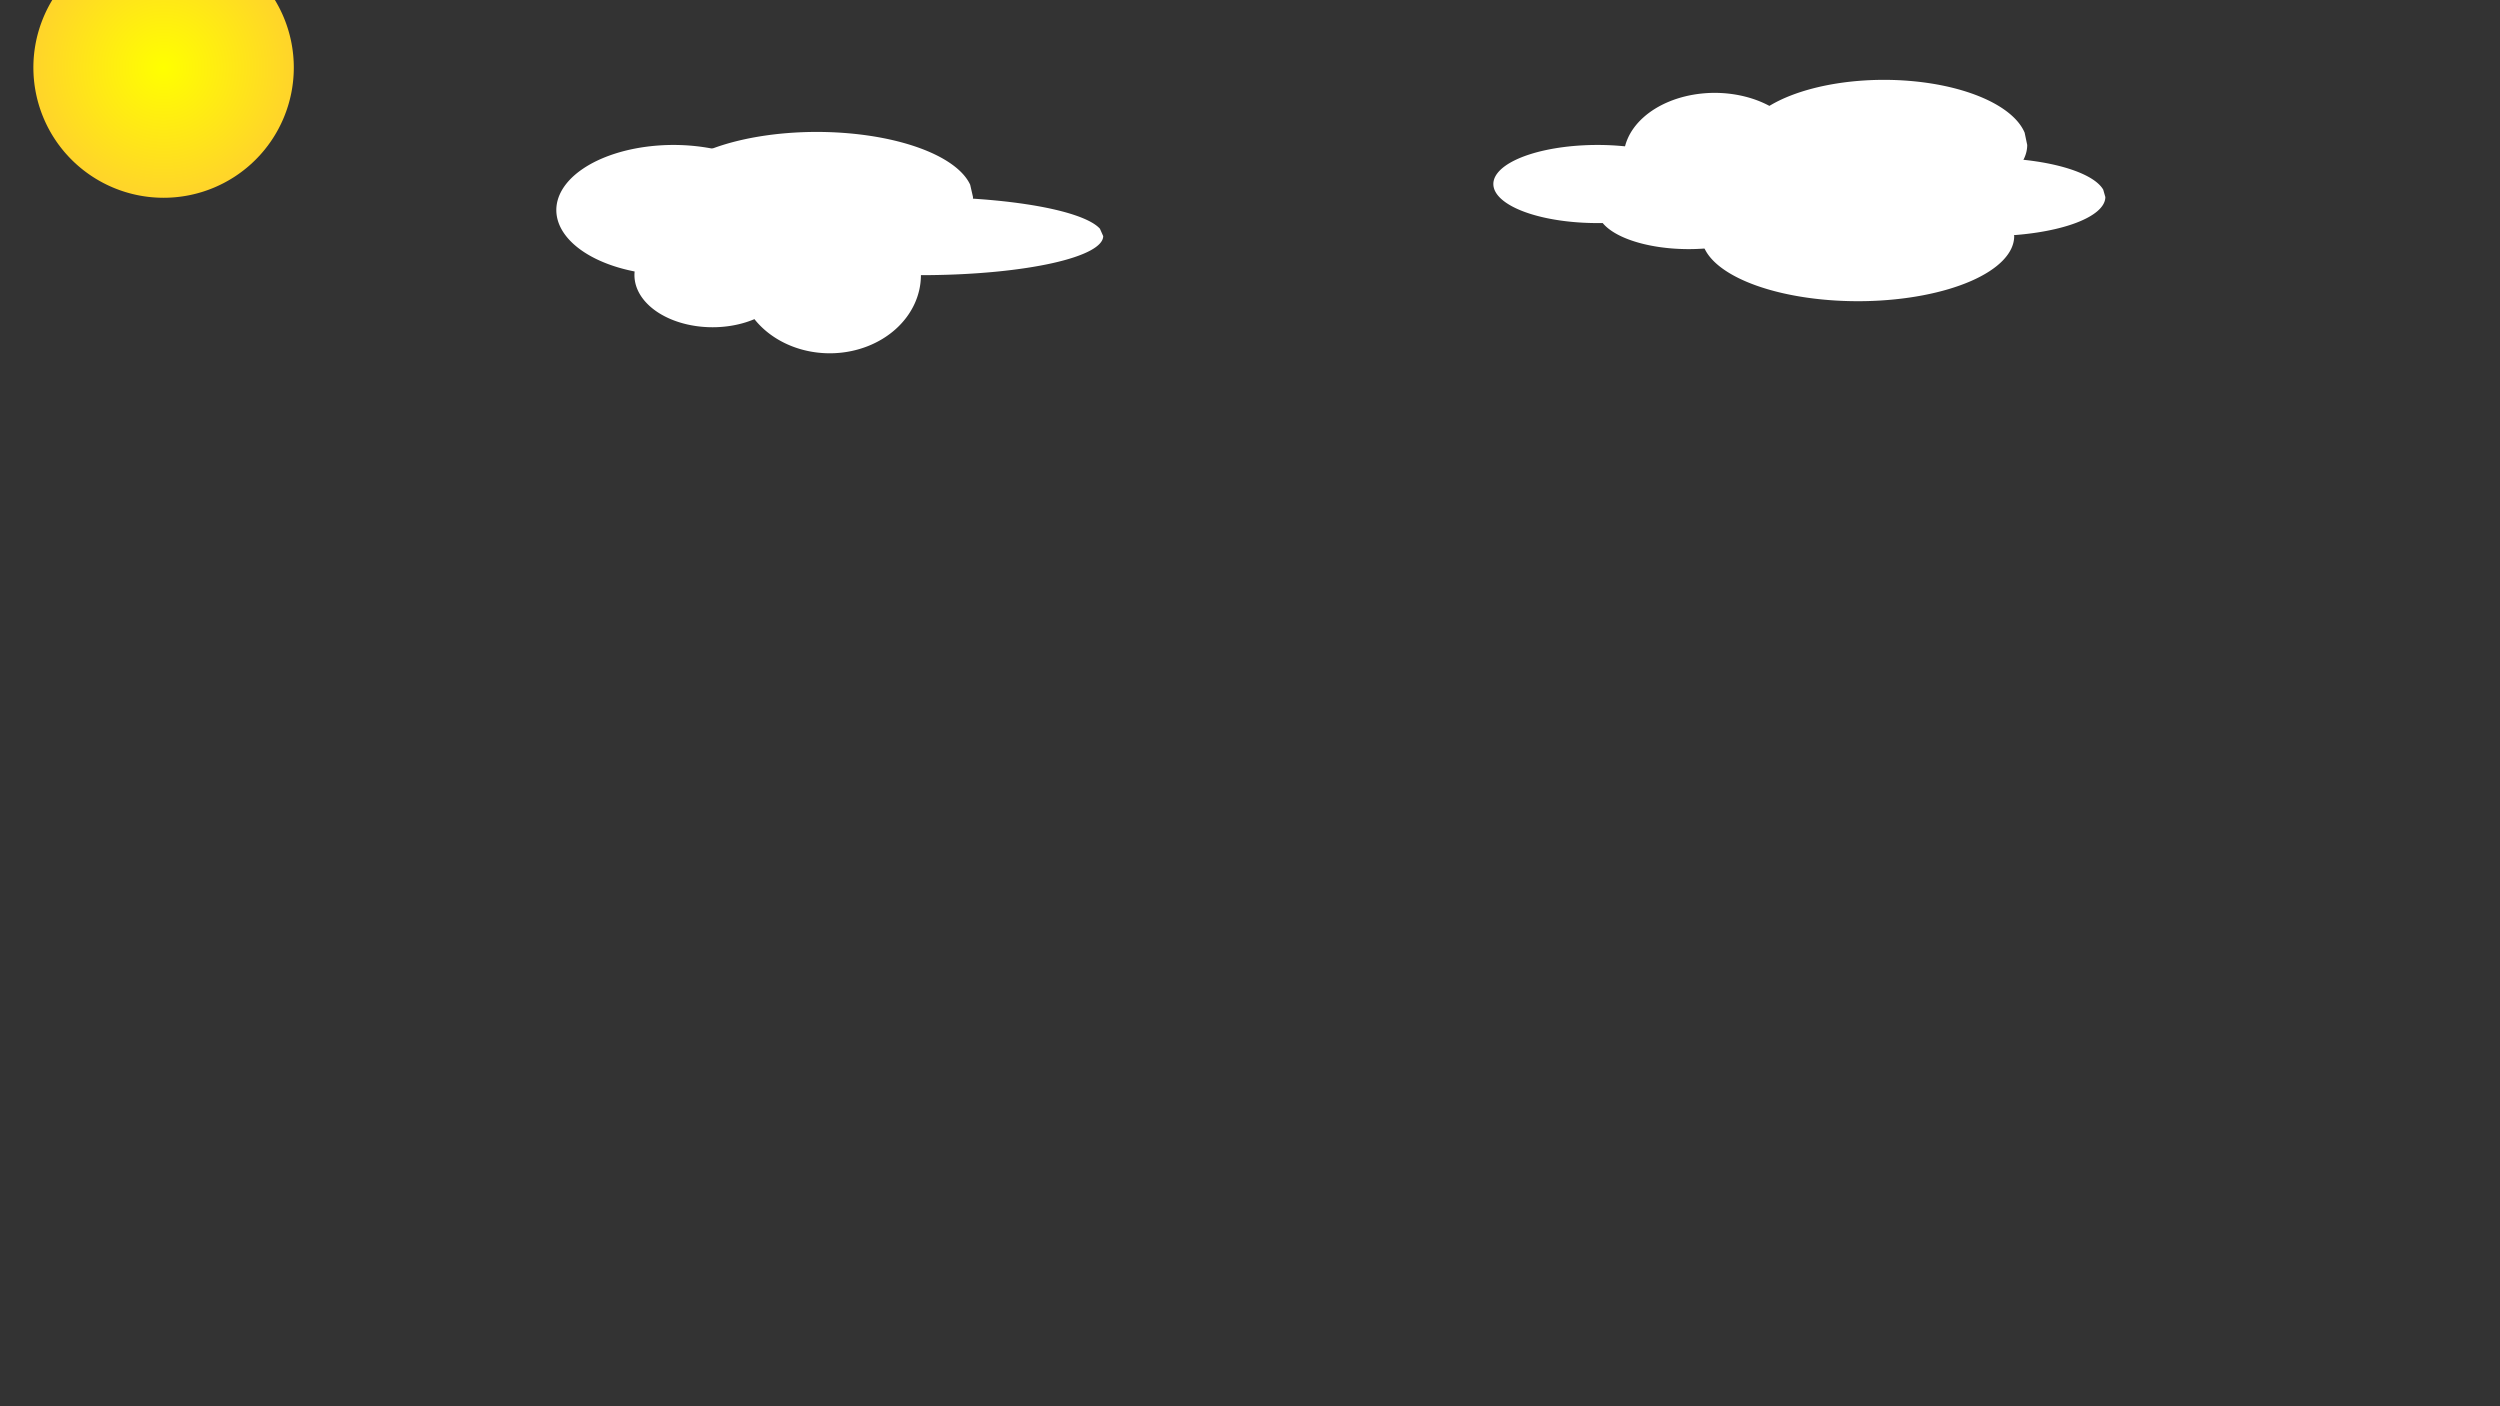
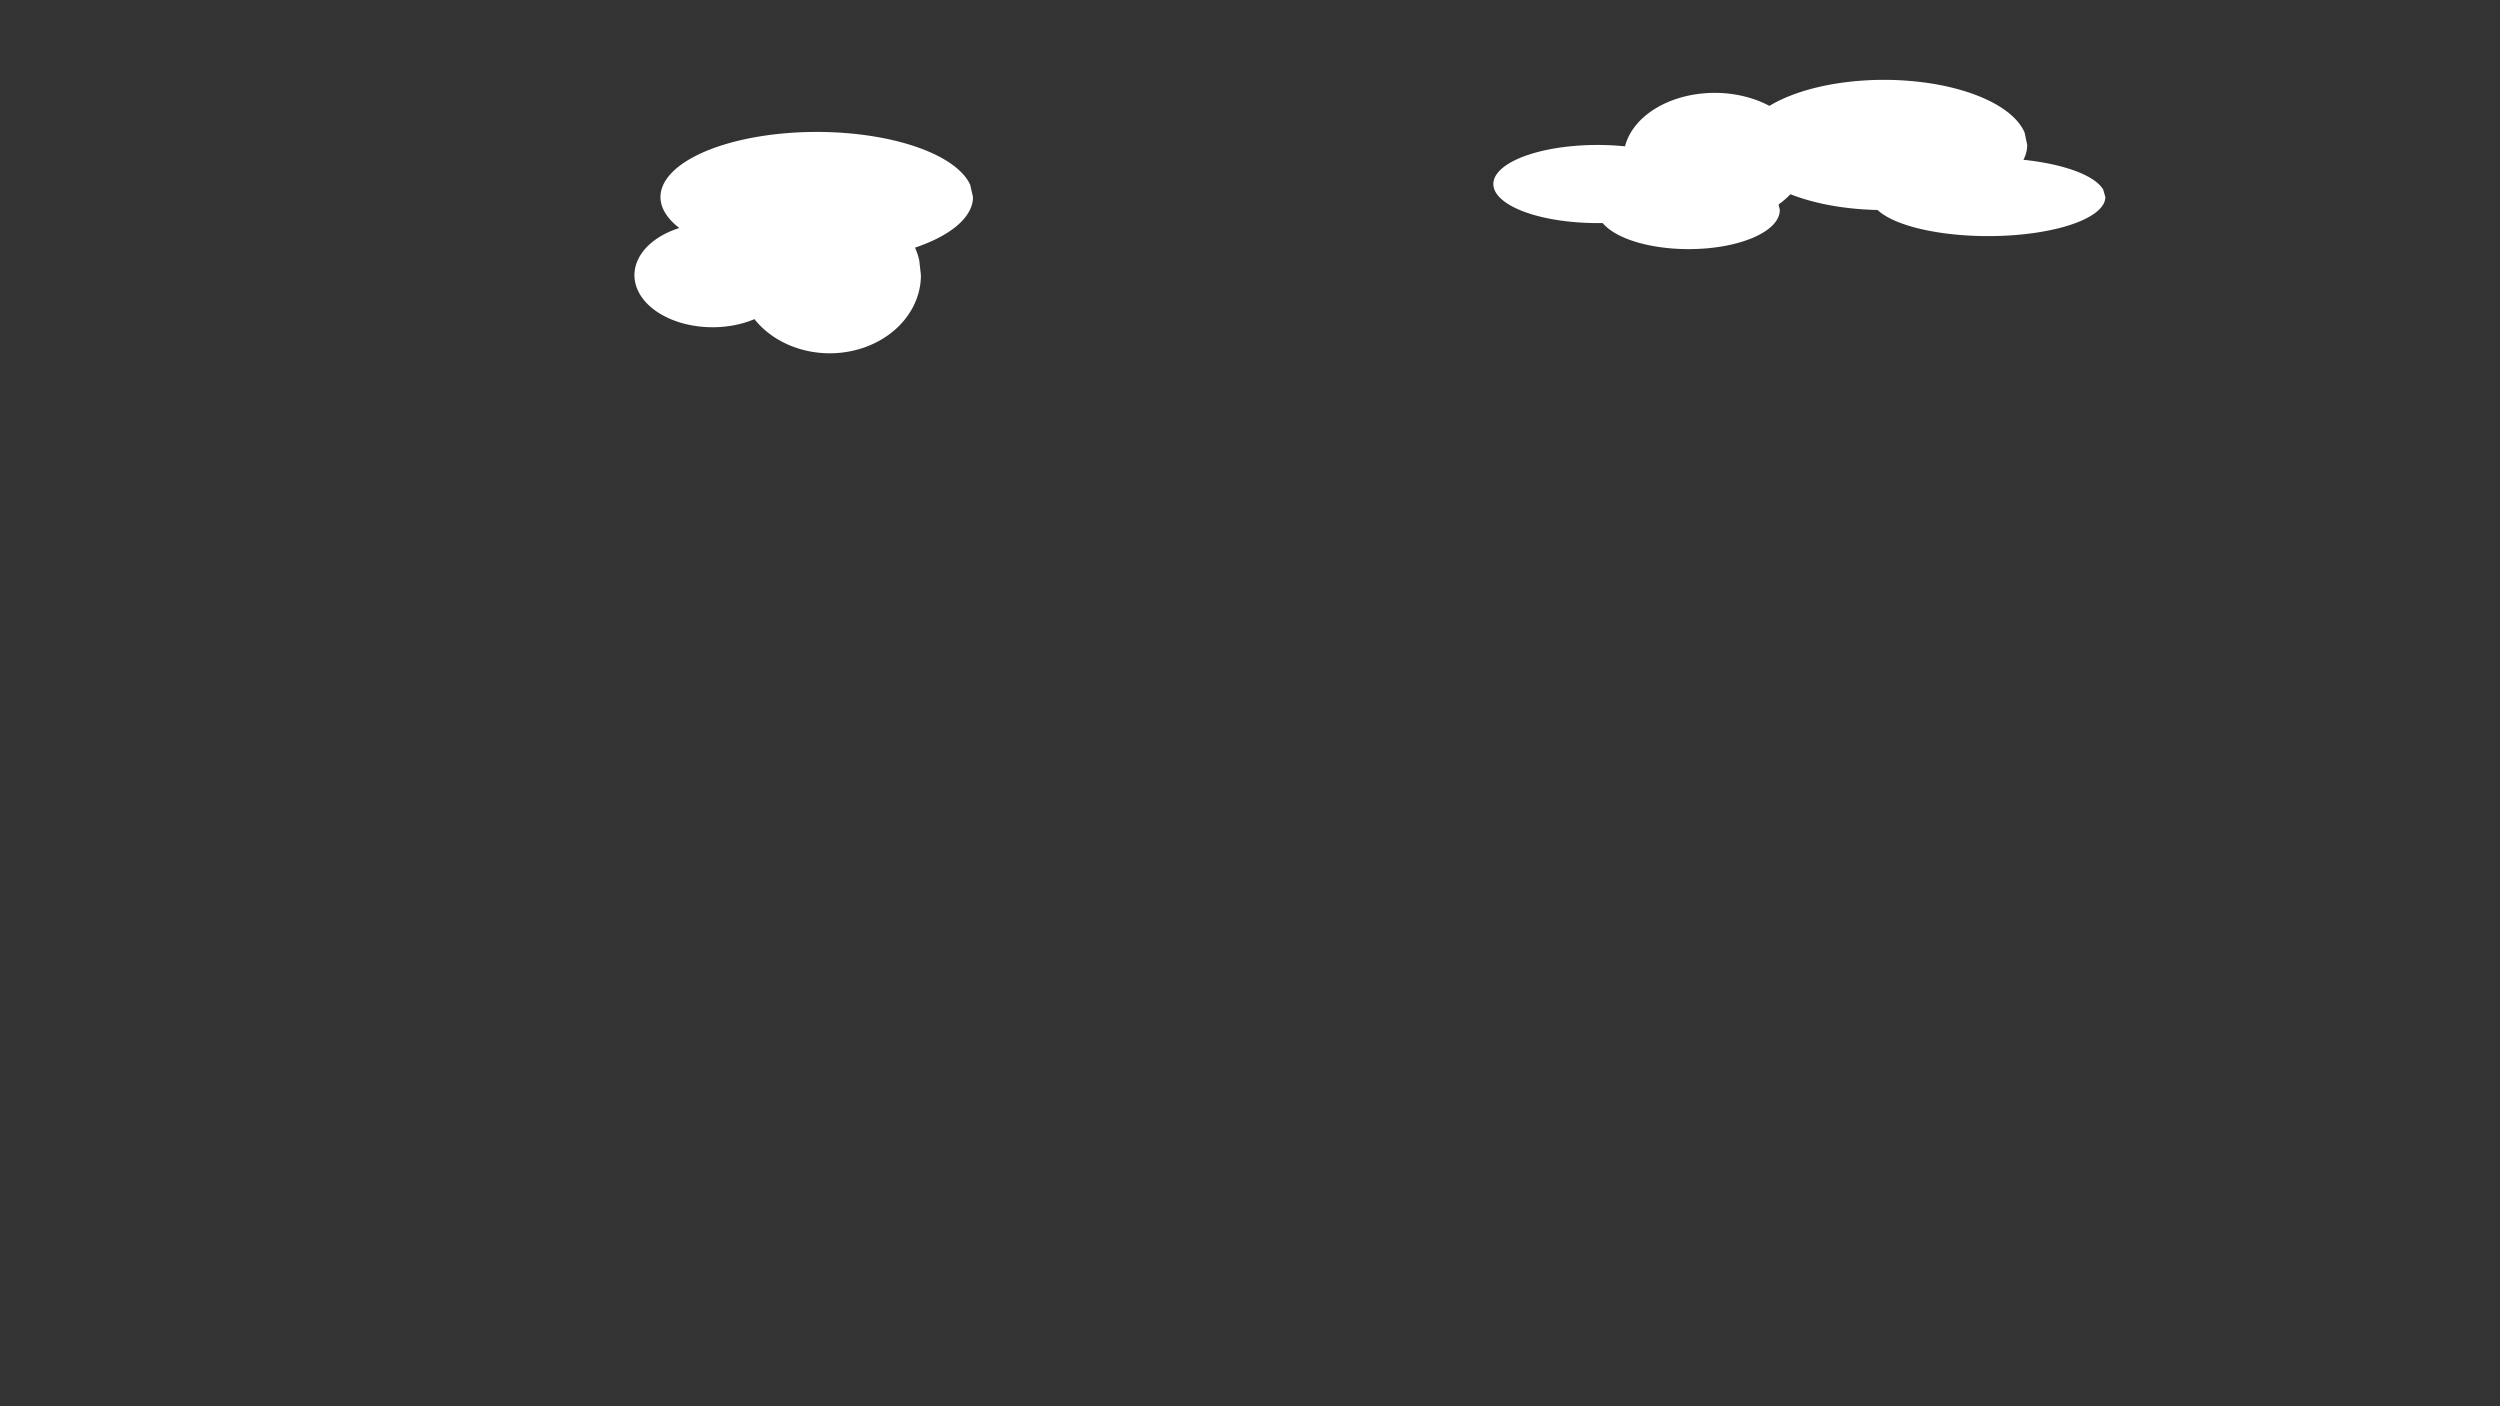
<svg xmlns="http://www.w3.org/2000/svg" xmlns:ns1="http://www.inkscape.org/namespaces/inkscape" xmlns:ns2="http://sodipodi.sourceforge.net/DTD/sodipodi-0.dtd" xmlns:xlink="http://www.w3.org/1999/xlink" width="1920px" height="1080px" viewBox="0 0 1920 1080" version="1.1" id="SVGRoot" ns1:version="1.0 (4035a4fb49, 2020-05-01)" ns2:docname="zrinyiBack-fix.svg">
  <rect x="0" y="0" width="1920" height="1080" fill="#333333" stroke="none" />
  <defs id="defs3713">
    <linearGradient ns1:collect="always" id="linearGradient4757">
      <stop style="stop-color:#000000;stop-opacity:1;" offset="0" id="stop4753" />
      <stop style="stop-color:#000000;stop-opacity:0;" offset="1" id="stop4755" />
    </linearGradient>
    <radialGradient ns1:collect="always" xlink:href="#linearGradient4757" id="radialGradient4783" cx="99.592" cy="606.957" fx="99.592" fy="606.957" r="200" gradientTransform="matrix(1.108,-6.5022574e-8,1.4855158e-6,3.3,-5.703,-1282.957)" gradientUnits="userSpaceOnUse" />
    <radialGradient ns1:collect="always" xlink:href="#linearGradient4757" id="radialGradient4791" cx="99.592" cy="606.957" fx="99.592" fy="606.957" r="200" gradientTransform="matrix(1.108,-6.5022574e-8,1.4855158e-6,3.3,-5.703,-1282.957)" gradientUnits="userSpaceOnUse" />
    <radialGradient ns1:collect="always" xlink:href="#linearGradient4757" id="radialGradient4783-8" cx="99.592" cy="606.957" fx="99.592" fy="606.957" r="200" gradientTransform="matrix(1.108,-6.5022574e-8,1.4855158e-6,3.3,-5.703,-1282.957)" gradientUnits="userSpaceOnUse" />
    <radialGradient ns1:collect="always" xlink:href="#linearGradient4757" id="radialGradient4791-0" cx="99.592" cy="606.957" fx="99.592" fy="606.957" r="200" gradientTransform="matrix(1.108,-6.5022574e-8,1.4855158e-6,3.3,-5.703,-1282.957)" gradientUnits="userSpaceOnUse" />
    <radialGradient ns1:collect="always" xlink:href="#linearGradient4757" id="radialGradient5897" cx="99.592" cy="606.957" fx="99.592" fy="606.957" r="200" gradientTransform="matrix(1.108,-6.5022574e-8,1.4855158e-6,3.3,-5.703,-1282.957)" gradientUnits="userSpaceOnUse" />
    <radialGradient ns1:collect="always" xlink:href="#linearGradient4757" id="radialGradient5905" cx="99.592" cy="606.957" fx="99.592" fy="606.957" r="200" gradientTransform="matrix(1.108,-6.5022574e-8,1.4855158e-6,3.3,-5.703,-1282.957)" gradientUnits="userSpaceOnUse" />
    <radialGradient gradientTransform="rotate(-36.87,160.651,97.483)" gradientUnits="userSpaceOnUse" r="100" fy="40" fx="160" cy="40" cx="160" id="radialGradient7255" xlink:href="#linearGradient7253" ns1:collect="always" />
    <linearGradient id="linearGradient7253" ns1:collect="always">
      <stop id="stop7249" offset="0" style="stop-color:#ffff00;stop-opacity:1" />
      <stop id="stop7251" offset="1" style="stop-color:#ffd42a;stop-opacity:1" />
    </linearGradient>
  </defs>
  <ns2:namedview id="base" pagecolor="#ffffff" bordercolor="#666666" borderopacity="1.0" ns1:pageopacity="0.0" ns1:pageshadow="2" ns1:zoom="0.5" ns1:cx="916.87749" ns1:cy="558.24324" ns1:document-units="px" ns1:current-layer="layer3" showgrid="true" ns1:window-width="1680" ns1:window-height="987" ns1:window-x="1912" ns1:window-y="16" ns1:window-maximized="1" ns1:snap-grids="true" ns1:lockguides="true" ns1:document-rotation="0">
    <ns2:guide position="0,0" orientation="0,1920" id="guide3726" ns1:locked="true" />
    <ns2:guide position="1920,0" orientation="-1080,0" id="guide3728" ns1:locked="true" />
    <ns2:guide position="1920,1080" orientation="0,-1920" id="guide3730" ns1:locked="true" />
    <ns2:guide position="0,1080" orientation="1080,0" id="guide3732" ns1:locked="true" />
    <ns1:grid type="xygrid" id="grid3734" />
  </ns2:namedview>
  <g ns1:groupmode="layer" id="layer3" ns1:label="1. réteg 2">
-     <path ns2:arc-type="slice" d="M 225.64,51.887 A 100,100 0 0 1 125.642,151.887 100,100 0 0 1 25.64,51.889 100,100 0 0 1 125.637,-48.113 100,100 0 0 1 225.64,51.882 l -100,0.005 z" ns2:end="6.2831395" ns2:start="0" ns2:ry="100" ns2:rx="100" ns2:cy="51.886955" ns2:cx="125.64047" ns2:type="arc" id="path7239" style="display:inline;fill:url(#radialGradient7255);fill-opacity:1;stroke:none" />
    <g transform="translate(-213.101,-8.676)" style="display:inline" id="g7322">
      <path d="m 1770,120 a 110,50 0 0 1 -104.78,49.944 110,50 0 0 1 -114.724,-45.204 110,50 0 0 1 93.893,-54.234 110,50 0 0 1 123.635,40.057" ns2:open="true" ns2:end="6.0933109" ns2:start="0" ns2:ry="50" ns2:rx="110" ns2:cy="120" ns2:cx="1660" ns2:type="arc" id="path7311" style="fill:#ffffff;fill-opacity:1;stroke:none" ns2:arc-type="arc" />
      <path d="m 1580,170 a 70,30 0 0 1 -66.678,29.966 70,30 0 0 1 -73.006,-27.122 70,30 0 0 1 59.75,-32.54 70,30 0 0 1 78.677,24.034" ns2:open="true" ns2:end="6.0933109" ns2:start="0" ns2:ry="30" ns2:rx="70" ns2:cy="170" ns2:cx="1510" ns2:type="arc" id="path7299" style="fill:#ffffff;fill-opacity:1;stroke:none" ns2:arc-type="arc" />
      <path d="m 1600,130 a 70,50 0 0 1 -66.678,49.944 70,50 0 0 1 -73.006,-45.204 70,50 0 0 1 59.75,-54.234 70,50 0 0 1 78.677,40.057" ns2:open="true" ns2:end="6.0933109" ns2:start="0" ns2:ry="50" ns2:rx="70" ns2:cy="130" ns2:cx="1530" ns2:type="arc" id="path7301" style="fill:#ffffff;fill-opacity:1;stroke:none" ns2:arc-type="arc" />
      <path d="m 1520,150 a 80,30 0 0 1 -76.204,29.966 80,30 0 0 1 -83.436,-27.122 80,30 0 0 1 68.286,-32.54 80,30 0 0 1 89.916,24.034" ns2:open="true" ns2:end="6.0933109" ns2:start="0" ns2:ry="30" ns2:rx="80" ns2:cy="150" ns2:cx="1440" ns2:type="arc" id="path7303" style="fill:#ffffff;fill-opacity:1;stroke:none" ns2:arc-type="arc" />
-       <path d="m 1760,190 a 120,50 0 0 1 -114.306,49.944 120,50 0 0 1 -125.154,-45.204 120,50 0 0 1 102.429,-54.234 120,50 0 0 1 134.874,40.057" ns2:open="true" ns2:end="6.0933109" ns2:start="0" ns2:ry="50" ns2:rx="120" ns2:cy="190" ns2:cx="1640" ns2:type="arc" id="path7307" style="fill:#ffffff;fill-opacity:1;stroke:none" ns2:arc-type="arc" />
      <path d="m 1830,160 a 90,30 0 0 1 -85.729,29.966 90,30 0 0 1 -93.865,-27.122 90,30 0 0 1 76.822,-32.54 90,30 0 0 1 101.156,24.034" ns2:open="true" ns2:end="6.0933109" ns2:start="0" ns2:ry="30" ns2:rx="90" ns2:cy="160" ns2:cx="1740" ns2:type="arc" id="path7309" style="fill:#ffffff;fill-opacity:1;stroke:none" ns2:arc-type="arc" />
    </g>
    <g style="display:inline" id="g7329" transform="translate(-372.742,11.324)">
      <path ns2:open="true" d="m 1080,200 a 70,60 0 0 1 -66.679,59.932 70,60 0 0 1 -73.006,-54.245 70,60 0 0 1 59.75,-65.08 70,60 0 0 1 78.676,48.069" ns2:end="6.0933177" ns2:start="0" ns2:ry="60" ns2:rx="70" ns2:cy="200" ns2:cx="1010" ns2:type="arc" id="path7287" style="fill:#ffffff;fill-opacity:1;stroke:none" ns2:arc-type="arc" />
-       <path d="m 980,150 a 90,50 0 0 1 -85.729,49.944 90,50 0 0 1 -93.865,-45.204 90,50 0 0 1 76.821,-54.234 90,50 0 0 1 101.156,40.057" ns2:open="true" ns2:end="6.0933109" ns2:start="0" ns2:ry="50" ns2:rx="90" ns2:cy="150" ns2:cx="890" ns2:type="arc" id="path7289" style="fill:#ffffff;fill-opacity:1;stroke:none" ns2:arc-type="arc" />
      <path d="m 980,200 a 60,40 0 0 1 -57.153,39.955 60,40 0 0 1 -62.577,-36.163 60,40 0 0 1 51.214,-43.387 60,40 0 0 1 67.437,32.046" ns2:open="true" ns2:end="6.0933109" ns2:start="0" ns2:ry="40" ns2:rx="60" ns2:cy="200" ns2:cx="920" ns2:type="arc" id="path7291" style="fill:#ffffff;fill-opacity:1;stroke:none" ns2:arc-type="arc" />
      <path d="M 1120,140 A 120,50 0 0 1 1005.694,189.944 120,50 0 0 1 880.54,144.74 120,50 0 0 1 982.969,90.506 120,50 0 0 1 1117.843,130.563" ns2:open="true" ns2:end="6.0933109" ns2:start="0" ns2:ry="50" ns2:rx="120" ns2:cy="140" ns2:cx="1000" ns2:type="arc" id="path7293" style="fill:#ffffff;fill-opacity:1;stroke:none" ns2:arc-type="arc" />
-       <path d="m 1220,170 a 140,30 0 0 1 -133.357,29.966 140,30 0 0 1 -146.013,-27.122 140,30 0 0 1 119.5,-32.54 140,30 0 0 1 157.353,24.034" ns2:open="true" ns2:end="6.0933109" ns2:start="0" ns2:ry="30" ns2:rx="140" ns2:cy="170" ns2:cx="1080" ns2:type="arc" id="path7297" style="fill:#ffffff;fill-opacity:1;stroke:none" ns2:arc-type="arc" />
    </g>
  </g>
</svg>